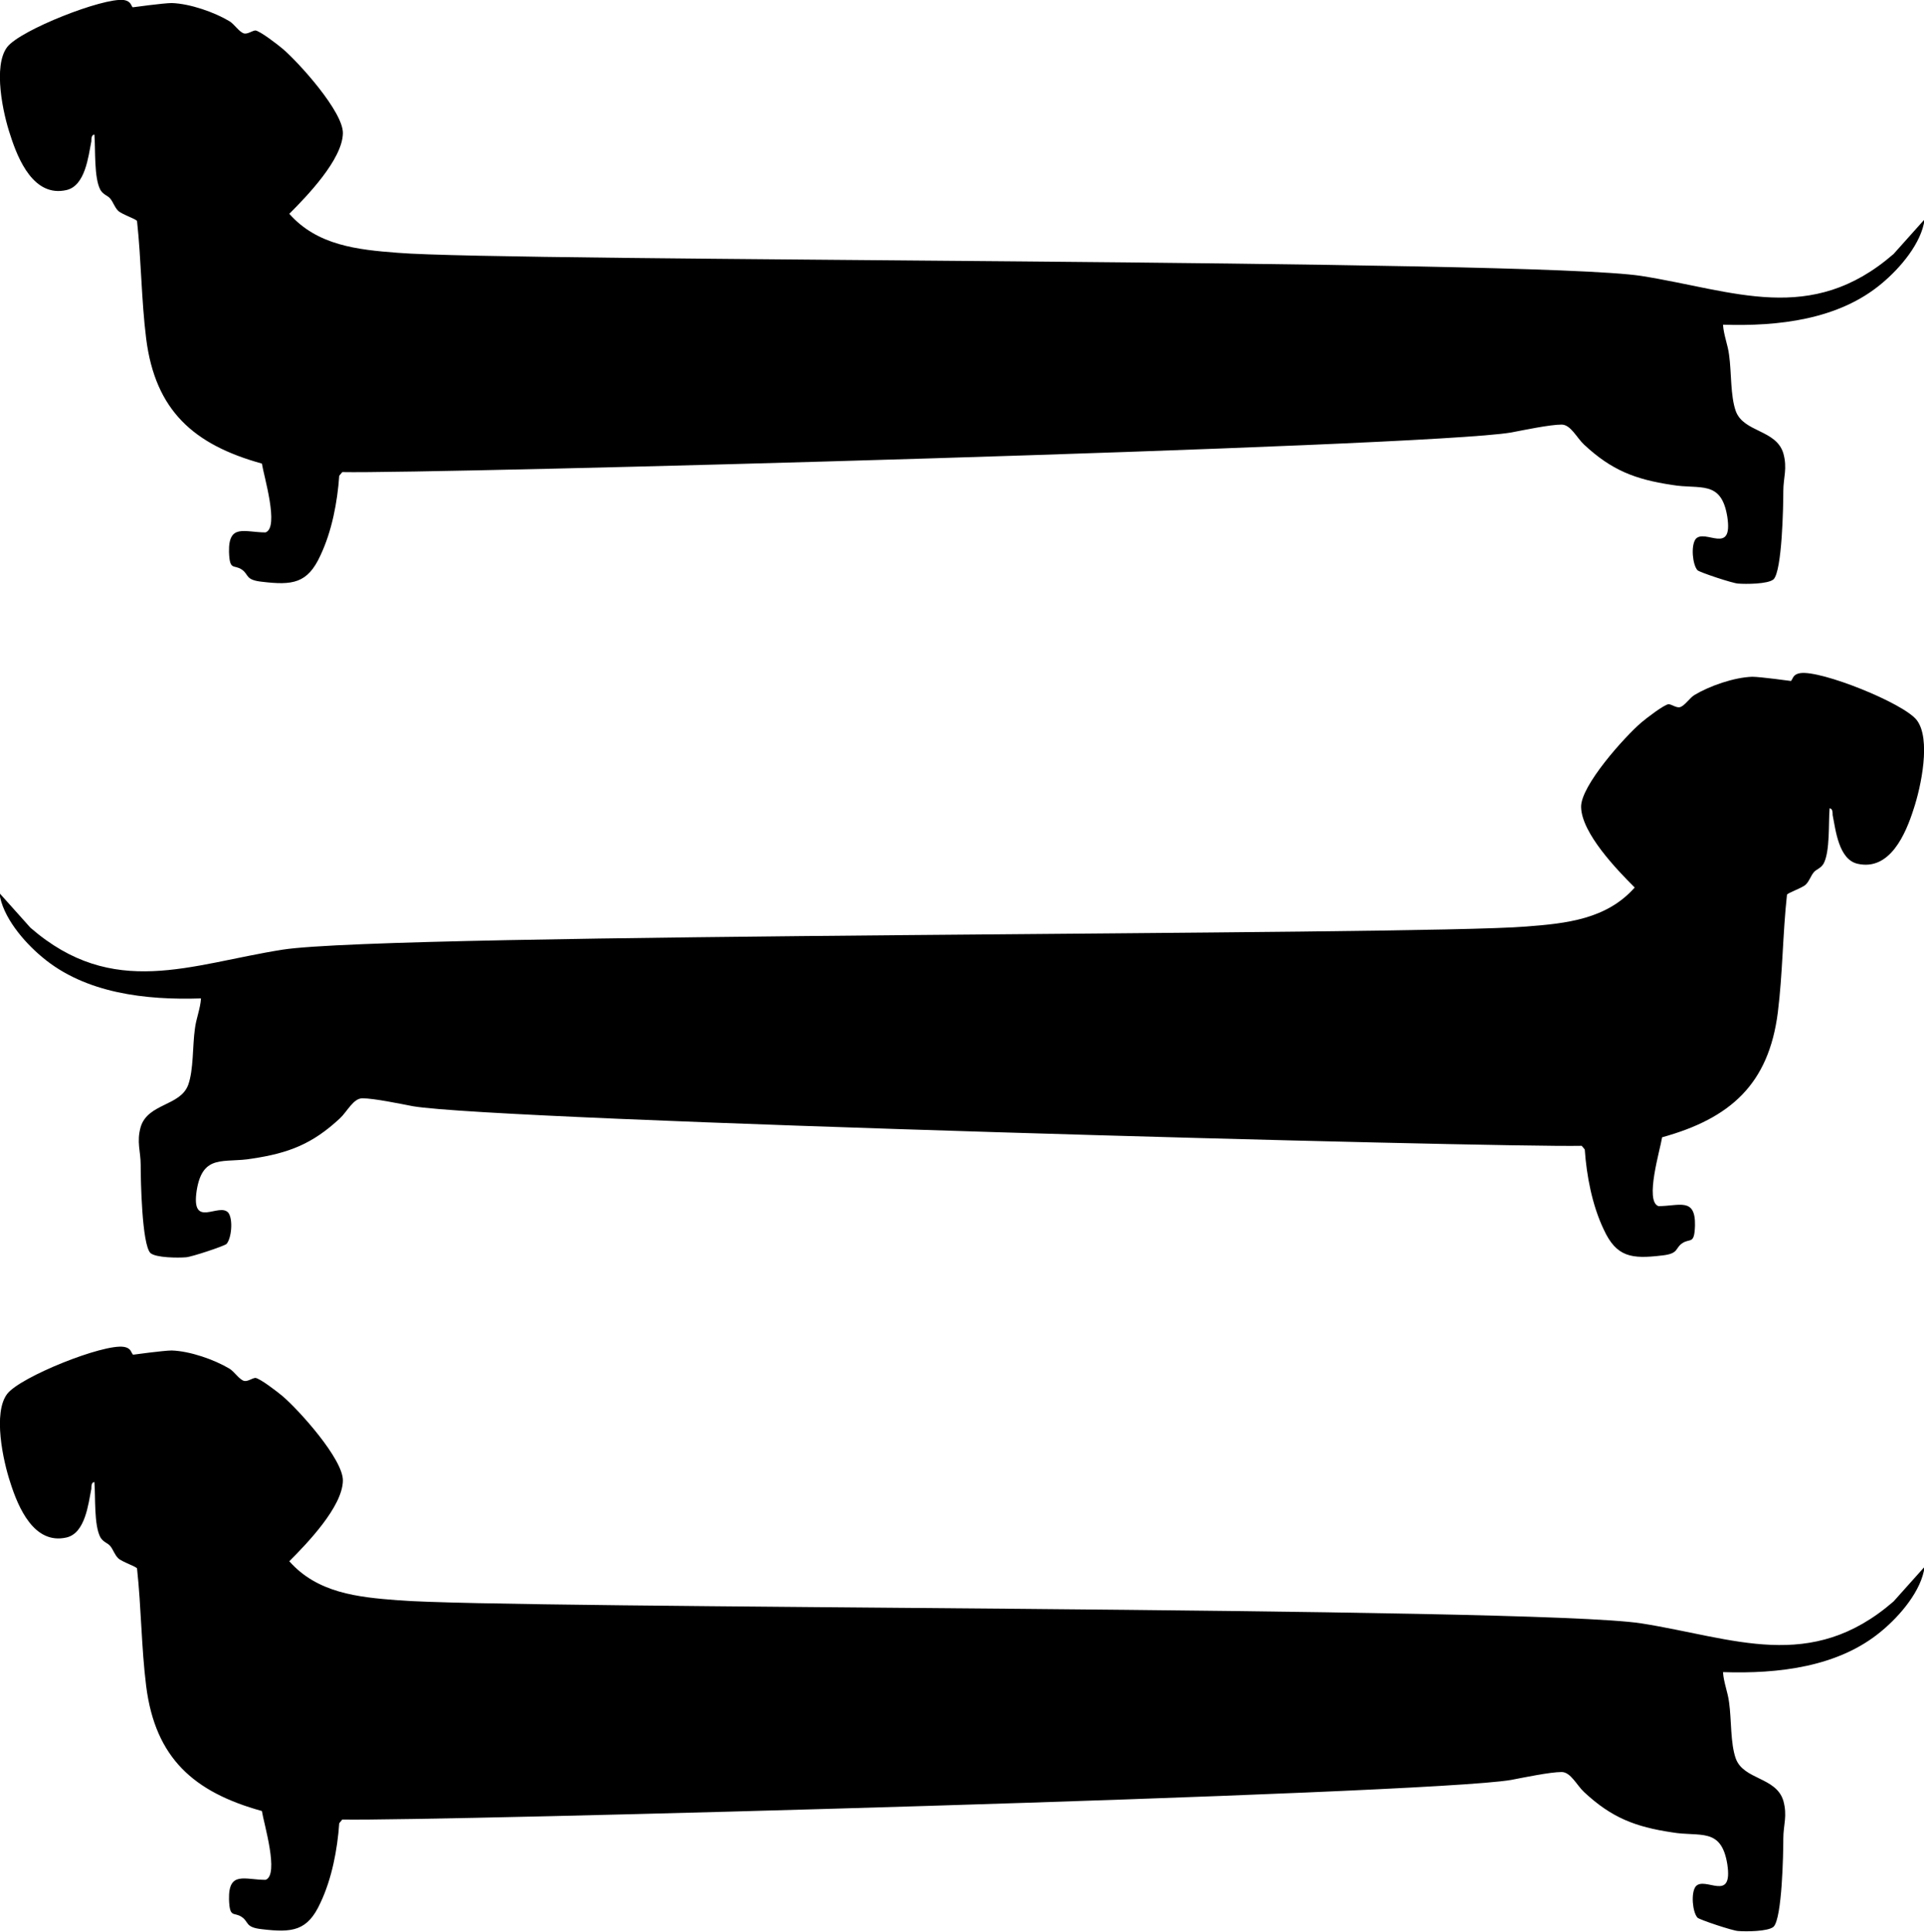
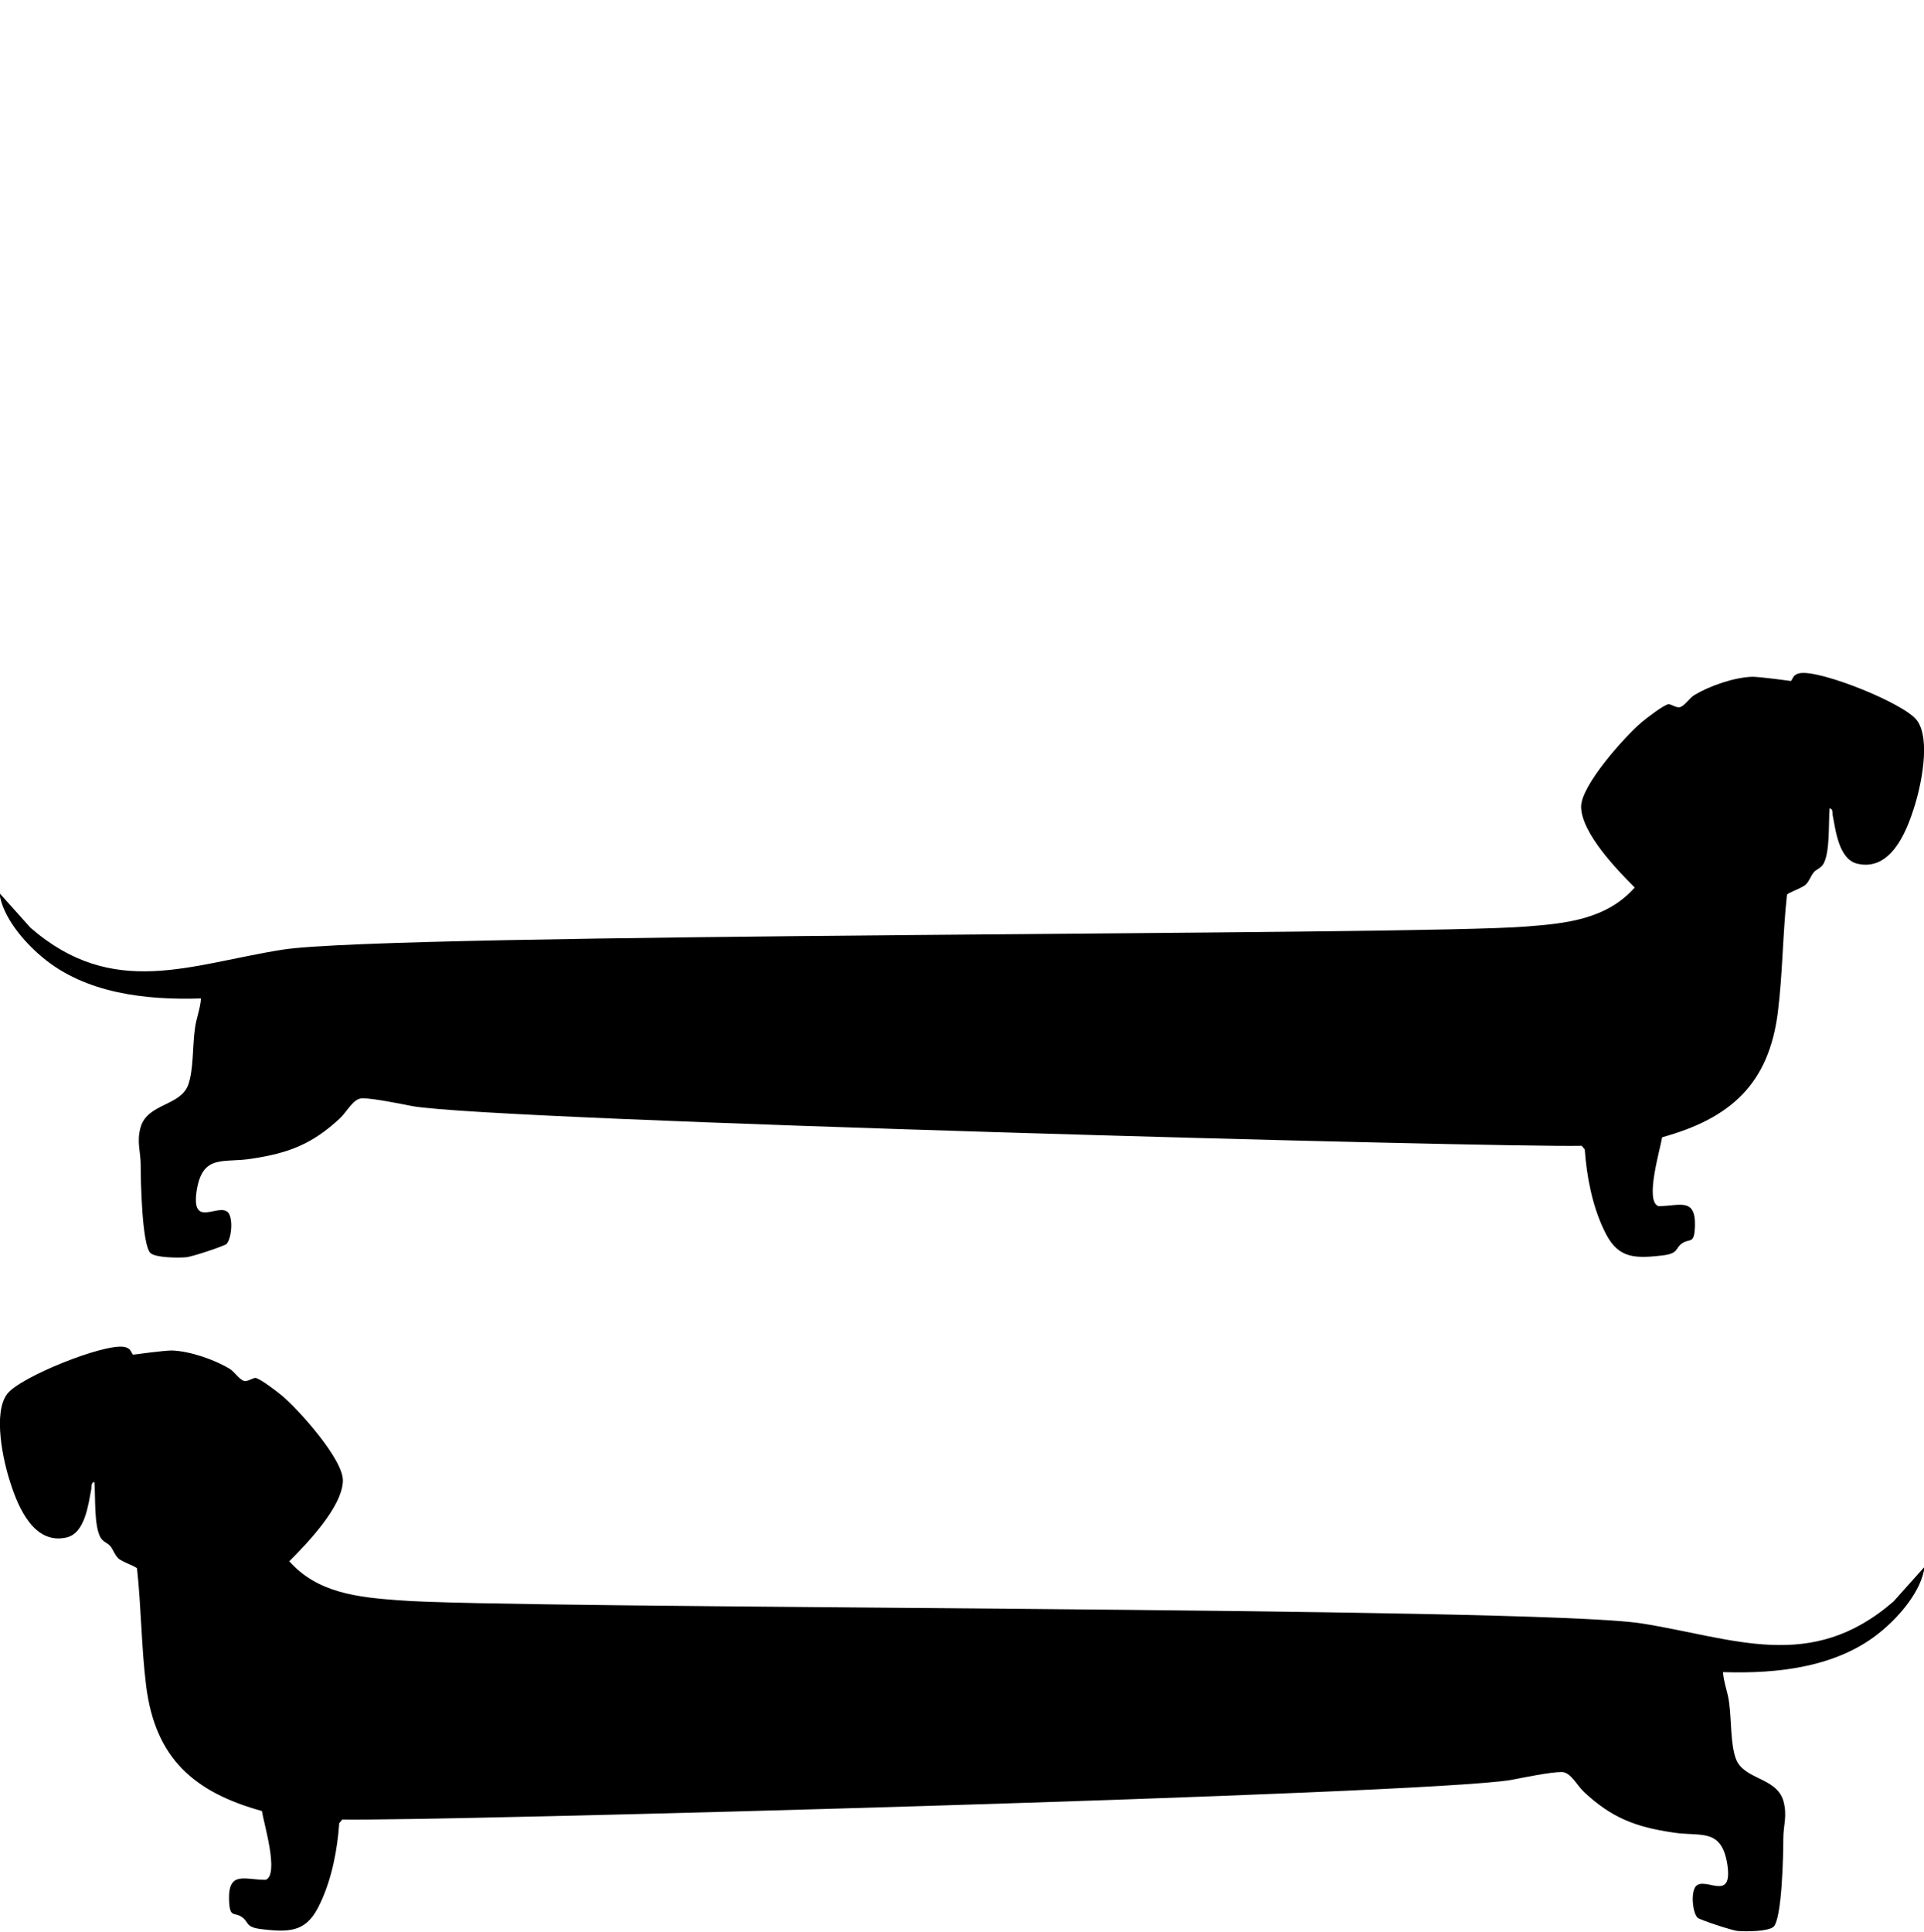
<svg xmlns="http://www.w3.org/2000/svg" id="Laag_2" data-name="Laag 2" viewBox="0 0 31.59 31.72">
  <g id="Laag_1_kopie" data-name="Laag 1 kopie">
-     <path d="M2.18.12s.51-.07.64-.07c.3.01.7.15.95.3.08.05.16.18.24.2.06.01.12-.04.18-.05.07,0,.38.24.45.3.27.23,1,1.04.99,1.39-.01.43-.59,1.03-.88,1.32.46.52,1.12.59,1.78.64,1.81.15,18.62.1,20.42.38,1.52.24,2.78.82,4.14-.36l.51-.57c-.05.39-.4.8-.7,1.05-.71.6-1.71.71-2.61.68.01.17.08.33.1.5.04.28.02.67.11.92.13.35.66.3.78.69.07.25,0,.4,0,.62,0,.25-.02,1.31-.16,1.45-.09.08-.46.08-.58.07-.08,0-.65-.19-.67-.22-.08-.09-.11-.4-.03-.51.15-.18.62.28.52-.37-.1-.61-.45-.44-.91-.52-.6-.09-.99-.24-1.44-.66-.12-.11-.22-.33-.37-.33-.19,0-.62.09-.83.13-1.4.24-17.75.68-19.19.65l-.05.06c-.03.43-.12.91-.31,1.31-.21.46-.46.49-.96.43-.28-.03-.21-.12-.33-.2-.13-.09-.2.03-.21-.29-.01-.47.26-.32.6-.32.23-.08-.03-.93-.06-1.13-1.12-.31-1.75-.87-1.9-2.05-.08-.64-.08-1.29-.15-1.93,0-.03-.25-.11-.31-.17s-.08-.14-.13-.2c-.04-.05-.11-.06-.16-.14-.11-.2-.08-.67-.1-.91-.05,0-.05.07-.05.11-.05.25-.1.73-.41.8-.53.12-.79-.49-.92-.9C.05,1.87-.12,1.08.12.77.34.49,1.69-.04,2.03,0c.13.02.12.1.15.12Z" />
    <path d="M29.41,11.18s-.51-.07-.64-.07c-.3.01-.7.15-.95.3-.08.05-.16.18-.24.2-.06.01-.12-.04-.18-.05-.07,0-.38.24-.45.3-.27.23-1,1.04-.99,1.39.01.43.59,1.03.88,1.32-.46.52-1.12.59-1.78.64-1.81.15-18.62.1-20.42.38-1.52.24-2.78.82-4.14-.36l-.51-.57c.05.39.4.8.7,1.05.71.6,1.71.71,2.61.68-.01.17-.08.33-.1.5-.04.28-.02.67-.11.92-.13.35-.66.3-.78.69-.07.25,0,.4,0,.62,0,.25.02,1.31.16,1.45.09.08.46.08.58.07.08,0,.65-.19.67-.22.08-.09.11-.4.03-.51-.15-.18-.62.28-.52-.37.1-.61.45-.44.91-.52.6-.09.99-.24,1.44-.66.12-.11.22-.33.37-.33.19,0,.62.09.83.13,1.4.24,17.75.68,19.19.65l.05.06c.03.43.12.91.31,1.31.21.46.46.49.96.43.28-.03.21-.12.33-.2.13-.09.2.03.21-.29.01-.47-.26-.32-.6-.32-.23-.08.03-.93.06-1.13,1.12-.31,1.75-.87,1.9-2.05.08-.64.08-1.29.15-1.93,0-.03.25-.11.31-.17s.08-.14.13-.2c.04-.05.11-.06.16-.14.11-.2.08-.67.1-.91.05,0,.05.07.05.11.05.25.1.73.41.8.53.12.79-.49.92-.9.12-.36.29-1.15.05-1.46-.22-.28-1.57-.82-1.91-.77-.13.02-.12.1-.15.12Z" />
    <path d="M2.18,22.24s.51-.07.64-.07c.3.01.7.15.95.3.08.05.16.18.24.2.06.01.12-.04.18-.05.07,0,.38.24.45.3.27.23,1,1.04.99,1.39-.01.43-.59,1.03-.88,1.32.46.52,1.12.59,1.78.64,1.81.15,18.62.1,20.42.38,1.52.24,2.78.82,4.14-.36l.51-.57c-.05.39-.4.8-.7,1.05-.71.6-1.71.71-2.61.68.01.17.08.33.1.5.04.28.02.67.11.92.13.35.66.3.78.69.07.25,0,.4,0,.62,0,.25-.02,1.31-.16,1.45-.09.08-.46.08-.58.07-.08,0-.65-.19-.67-.22-.08-.09-.11-.4-.03-.51.15-.18.62.28.52-.37-.1-.61-.45-.44-.91-.52-.6-.09-.99-.24-1.44-.66-.12-.11-.22-.33-.37-.33-.19,0-.62.09-.83.13-1.4.24-17.75.68-19.19.65l-.05.06c-.03.43-.12.91-.31,1.31-.21.46-.46.49-.96.43-.28-.03-.21-.12-.33-.2-.13-.09-.2.03-.21-.29-.01-.47.26-.32.6-.32.23-.08-.03-.93-.06-1.13-1.12-.31-1.75-.87-1.9-2.05-.08-.64-.08-1.29-.15-1.93,0-.03-.25-.11-.31-.17s-.08-.14-.13-.2c-.04-.05-.11-.06-.16-.14-.11-.2-.08-.67-.1-.91-.05,0-.05.07-.05.11-.05.25-.1.73-.41.8-.53.12-.79-.49-.92-.9-.12-.36-.29-1.15-.05-1.46.22-.28,1.57-.82,1.91-.77.13.02.12.1.15.12Z" />
  </g>
</svg>